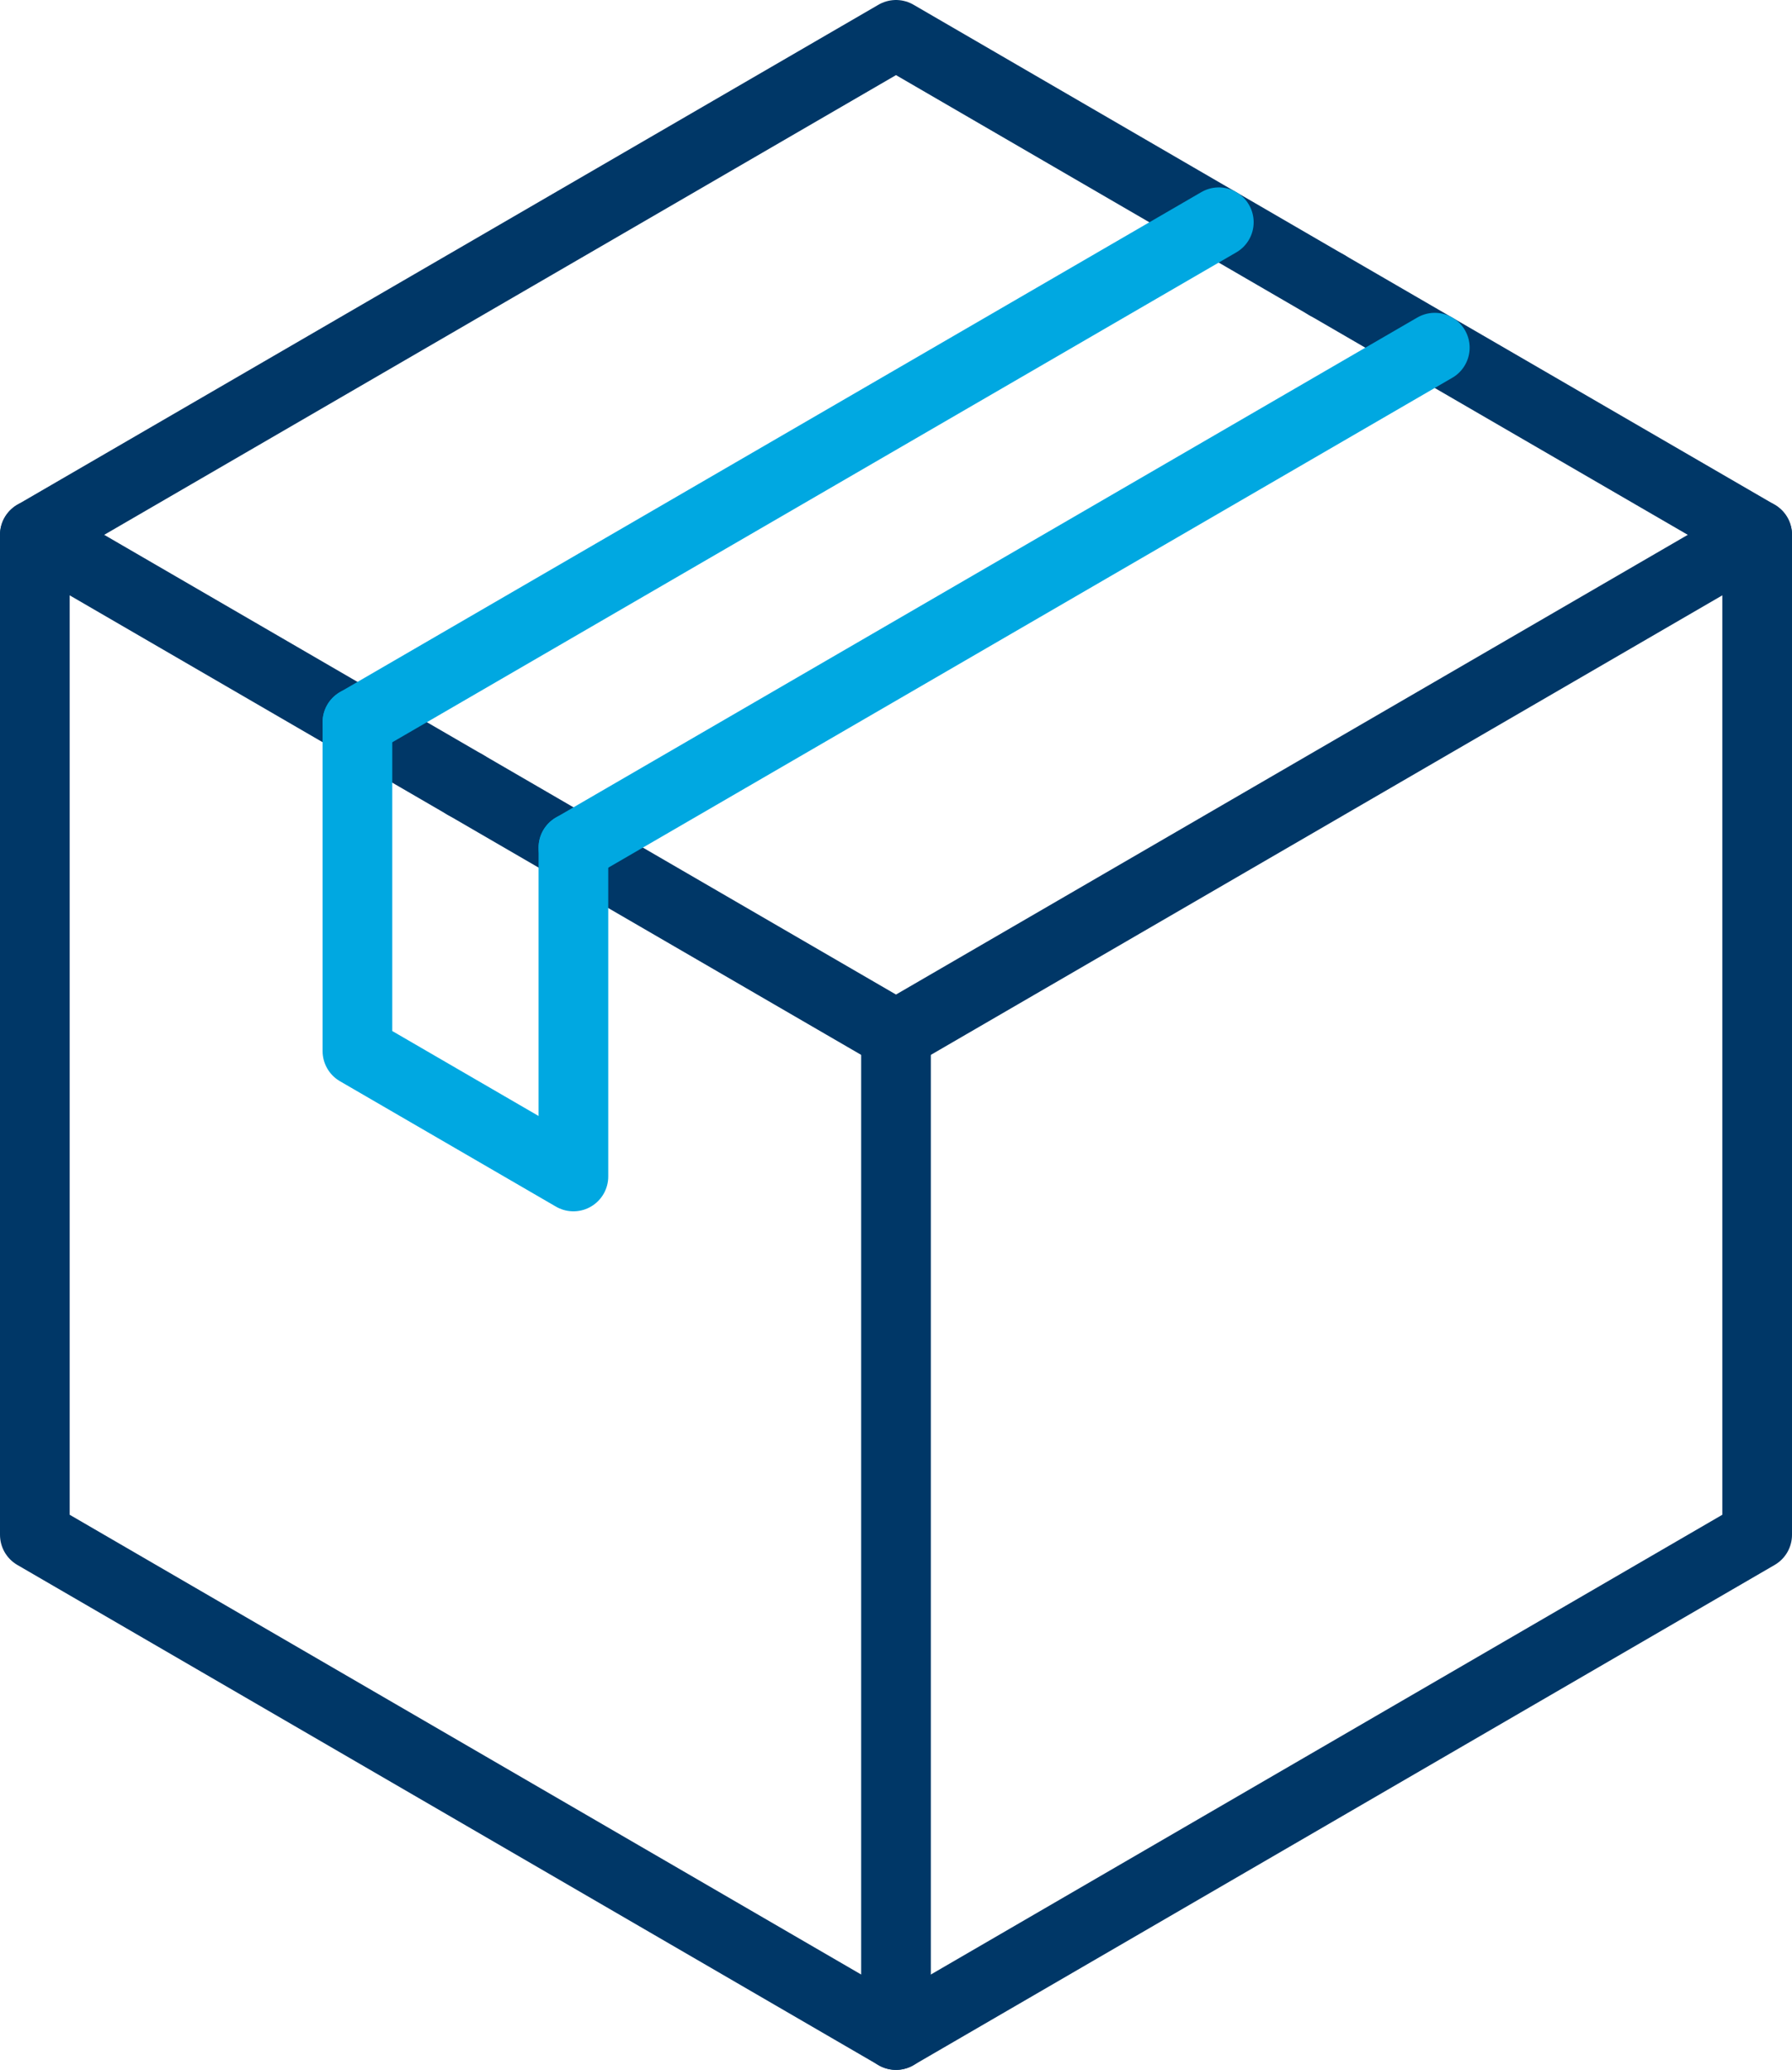
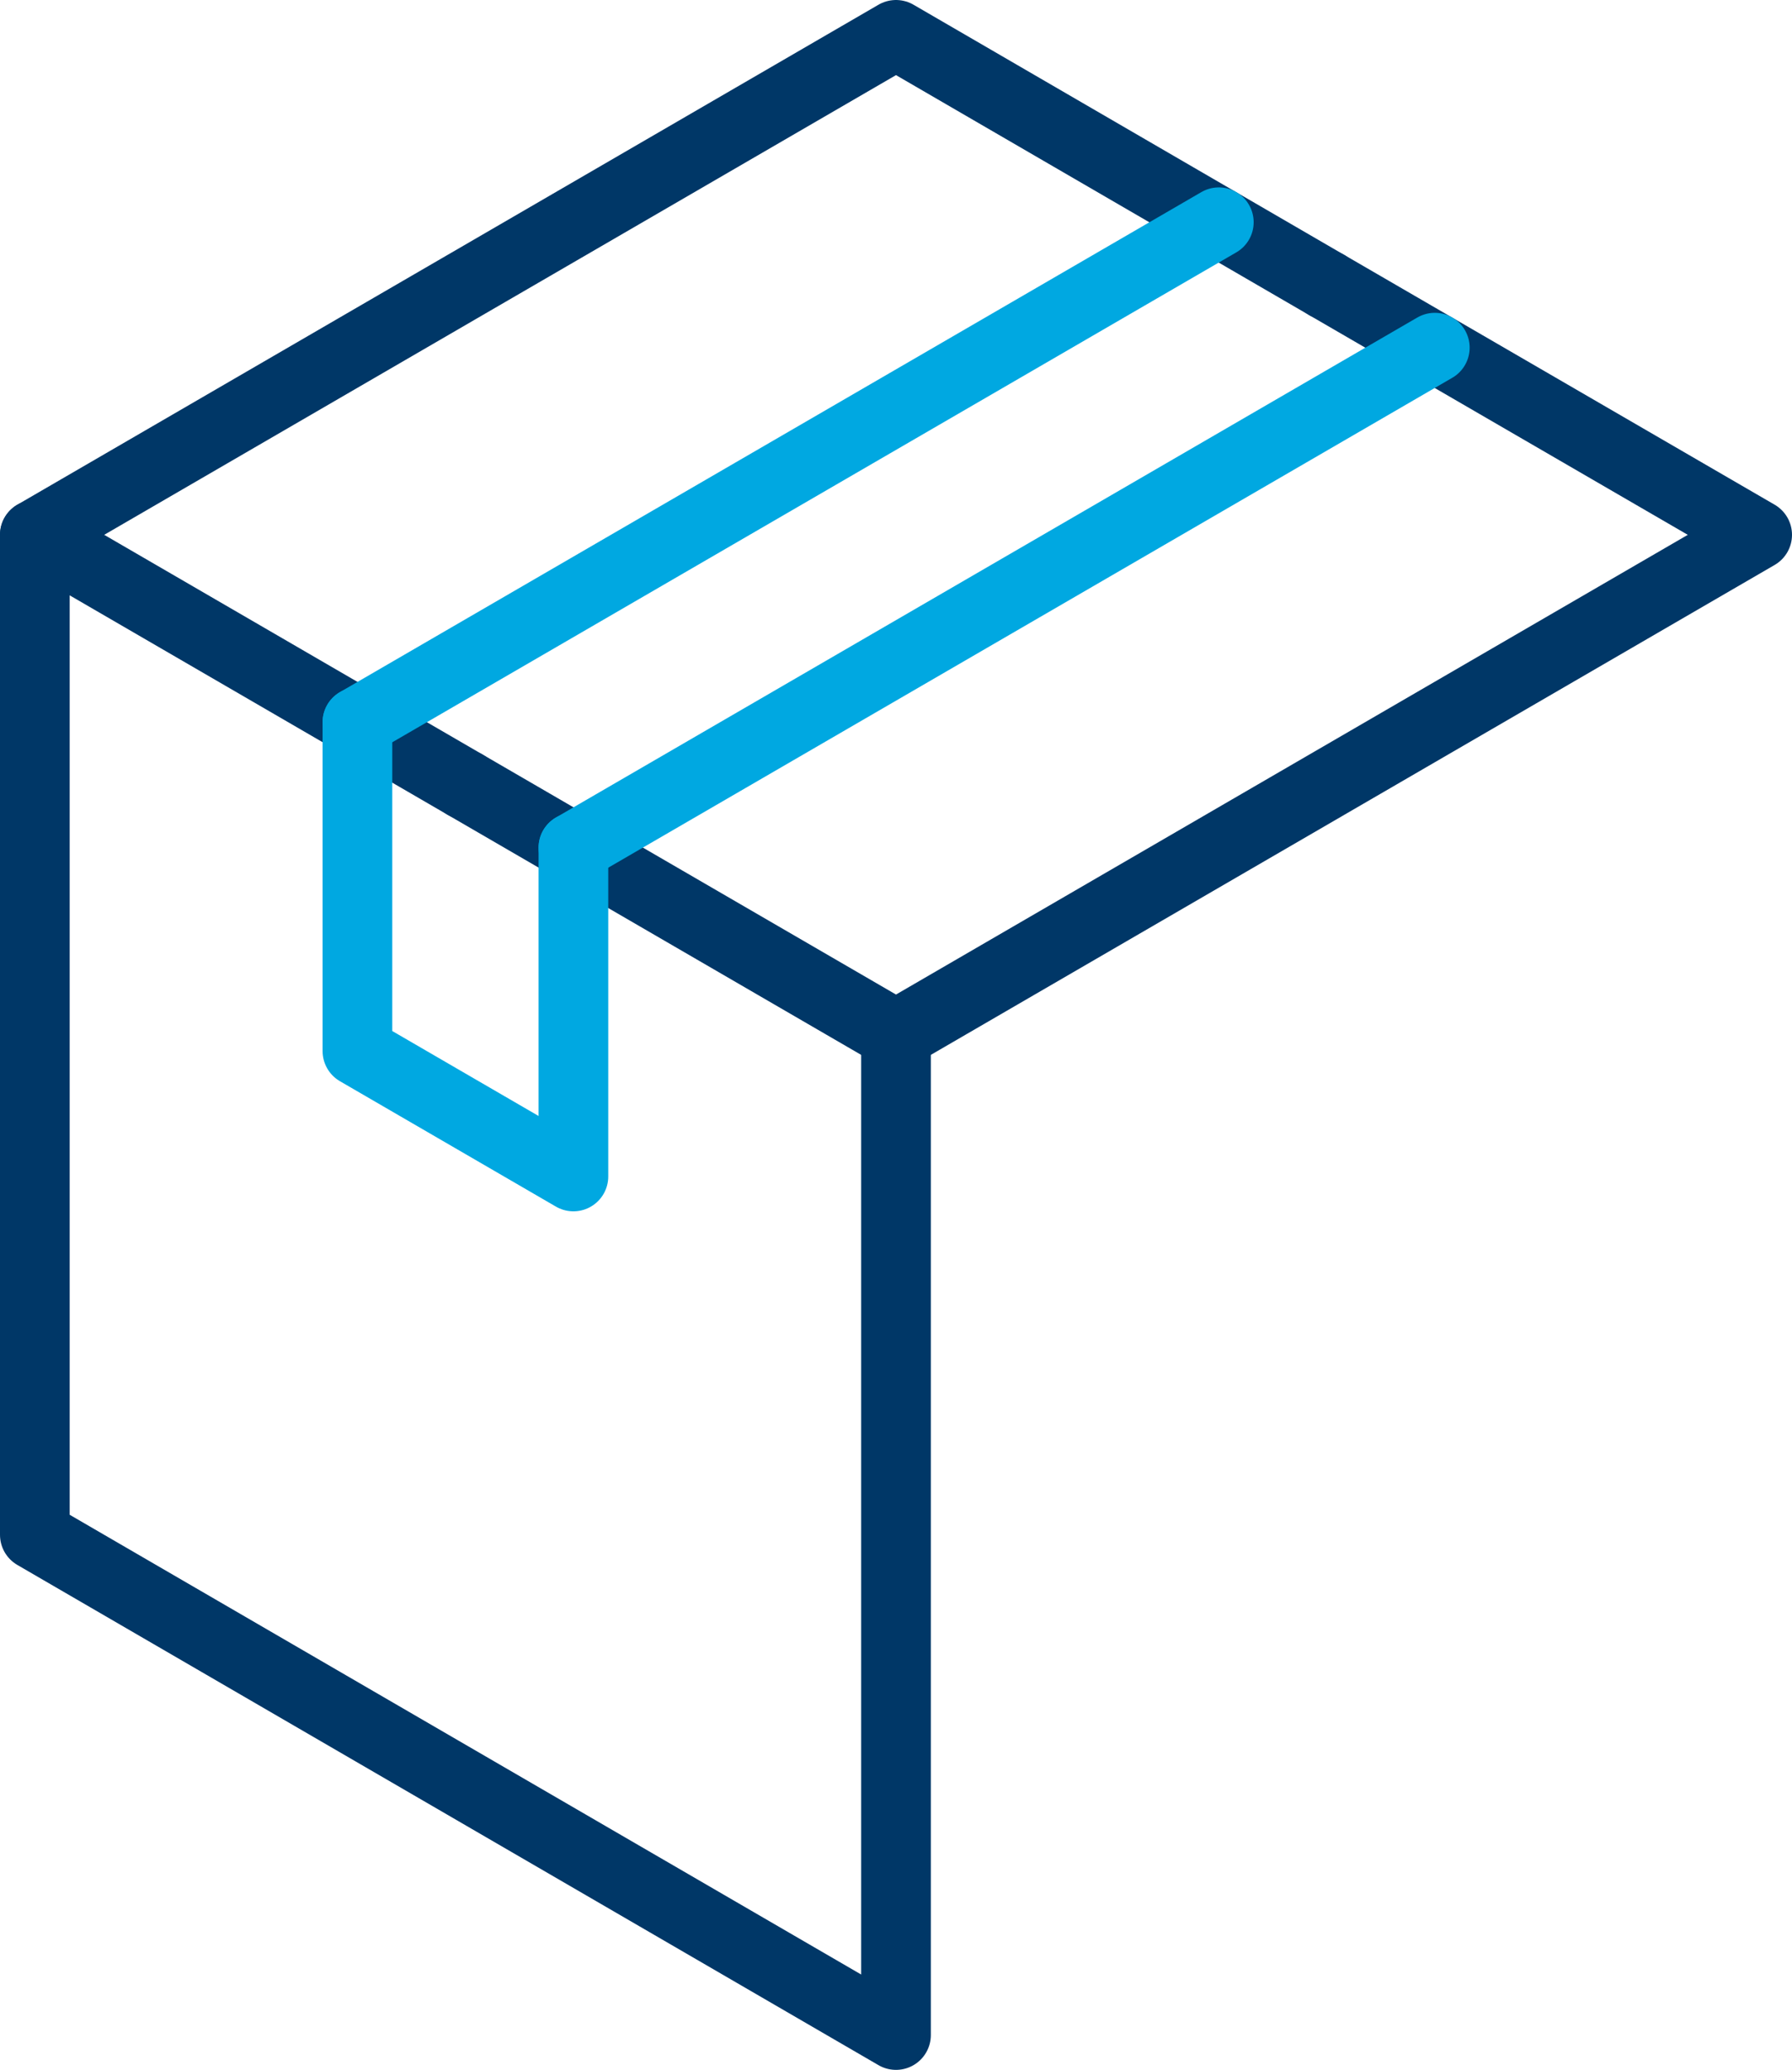
<svg xmlns="http://www.w3.org/2000/svg" id="Layer_1" data-name="Layer 1" viewBox="0 0 77.16 89.13">
  <defs>
    <style>.cls-1,.cls-2{fill:none;stroke-linecap:round;stroke-linejoin:round;stroke-width:3px;}.cls-1{stroke:#003767;}.cls-2{stroke:#00a8e1;}</style>
  </defs>
  <polyline class="cls-1" points="20.03 33.79 38.58 44.56 75.66 23.03 57.12 12.27" />
  <polyline class="cls-1" points="1.5 23.03 1.5 66.09 38.58 87.63 38.58 44.56" />
  <polyline class="cls-1" points="57.12 12.27 38.58 1.5 1.5 23.03 20.03 33.79" />
-   <polyline class="cls-1" points="38.58 87.63 75.66 66.09 75.66 23.03" />
  <line class="cls-2" x1="15.39" y1="31.1" x2="52.48" y2="9.57" />
  <line class="cls-2" x1="24.69" y1="36.5" x2="61.78" y2="14.97" />
  <polyline class="cls-2" points="15.39 31.1 15.39 45.26 24.69 50.66 24.69 36.5" />
</svg>